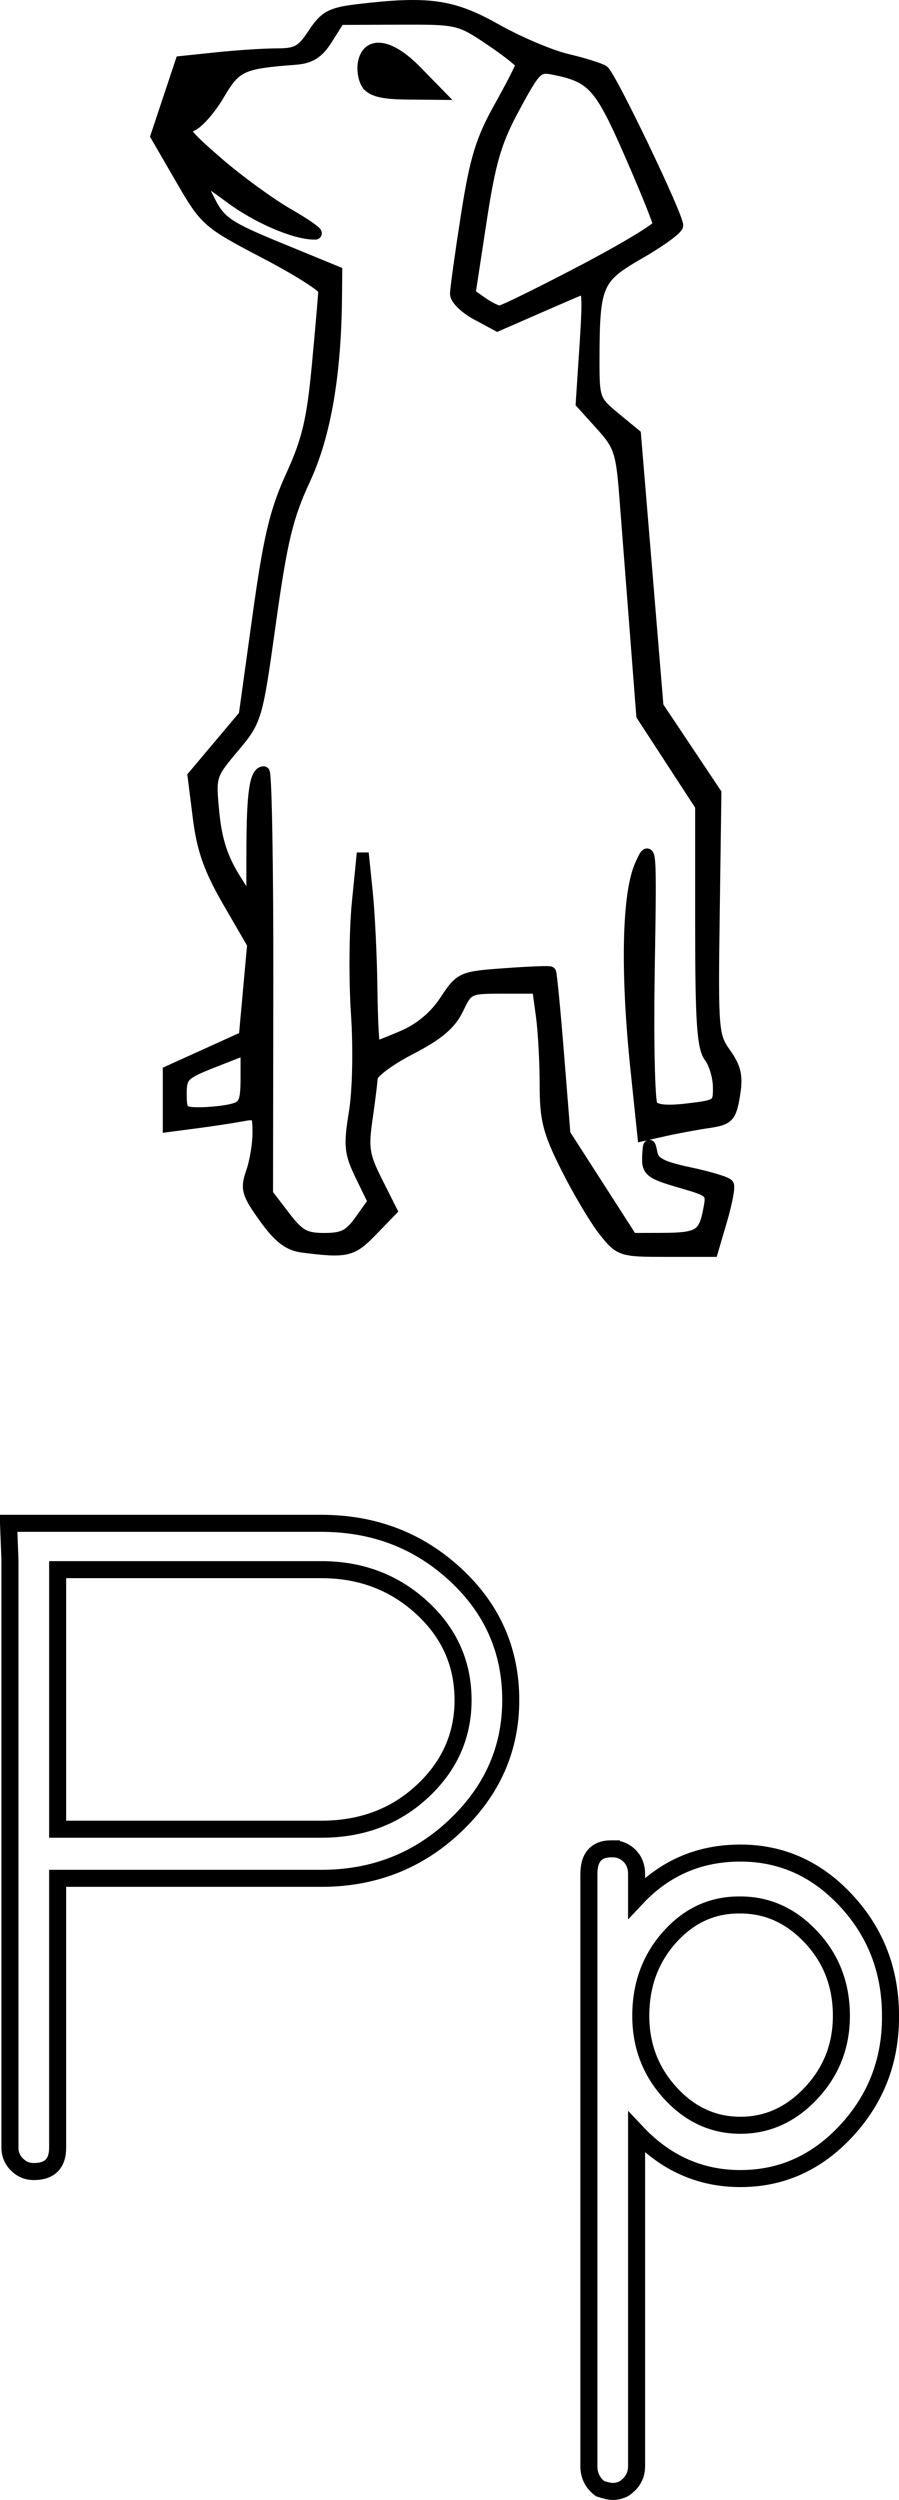
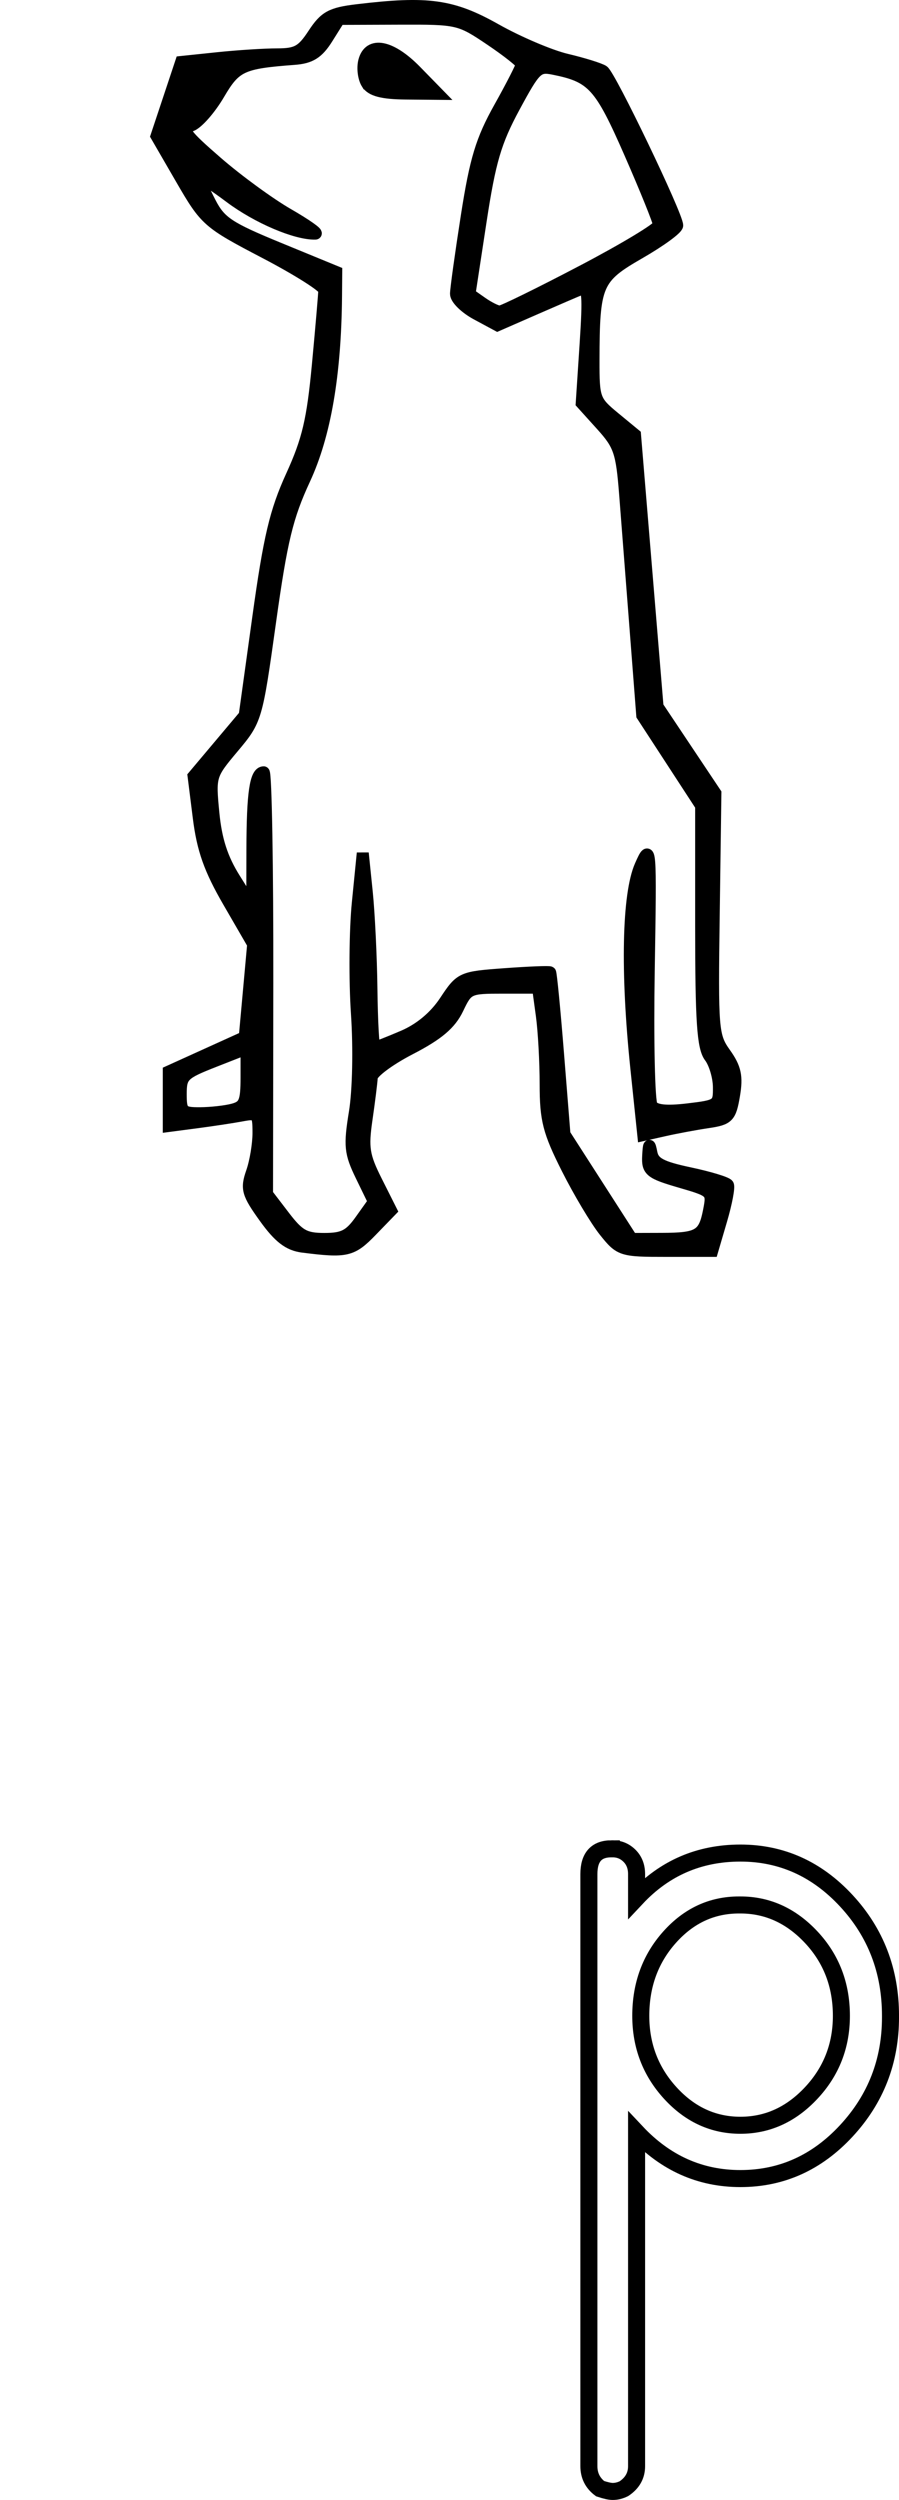
<svg xmlns="http://www.w3.org/2000/svg" xmlns:ns1="http://sodipodi.sourceforge.net/DTD/sodipodi-0.dtd" xmlns:ns2="http://www.inkscape.org/namespaces/inkscape" id="svg2" ns1:docname="letra_P de Perro para colorear.svg" viewBox="0 0 128.558 357.442" version="1.1" ns2:version="0.48.4 r9939">
  <ns1:namedview id="namedview15" fit-margin-left="0" ns2:zoom="0.67114094" borderopacity="1" ns2:current-layer="svg2" ns2:cx="64.27705" ns2:cy="174.81835" ns2:window-maximized="0" showgrid="false" fit-margin-right="0" bordercolor="#666666" ns2:window-x="665" guidetolerance="10" objecttolerance="10" ns2:window-y="24" fit-margin-bottom="0" ns2:window-width="640" ns2:pageopacity="0" ns2:pageshadow="2" pagecolor="#ffffff" gridtolerance="10" ns2:window-height="480" fit-margin-top="0" />
  <title id="title3983">P de perro</title>
  <g id="g3016">
    <g id="text2816-1" style="color:#000000;stroke:#000000;stroke-width:2.436;fill:none" transform="translate(739.34 -684.06)">
-       <path id="path7591" ns2:connector-curvature="0" d="m-738.12 901.86h44.734c7.489 0 13.876 2.441 19.159 7.322 5.283 4.881 7.925 10.867 7.925 17.956-0 6.955-2.642 12.94-7.925 17.956-5.284 5.016-11.67 7.524-19.159 7.524h-37.712v38.514c-0 2.273-1.137 3.41-3.41 3.41-0.935 0-1.737-0.335-2.406-1.004-0.669-0.669-1.004-1.471-1.004-2.406v-84.057zm7.022 6.624v37.112h37.712c5.751 0 10.566-1.806 14.445-5.418 3.879-3.612 5.819-7.959 5.819-13.04-0-5.216-1.972-9.629-5.917-13.239-3.945-3.61-8.727-5.415-14.347-5.415z" />
      <path id="path7593" ns2:connector-curvature="0" d="m-651.92 948.4h0.202c0.935 0 1.737 0.335 2.406 1.004 0.669 0.669 1.004 1.539 1.004 2.608v3.41c4.012-4.277 8.961-6.416 14.846-6.416 5.885 0 10.934 2.273 15.146 6.82s6.318 10.03 6.318 16.45v0.202c-0 6.285-2.106 11.701-6.318 16.248-4.212 4.547-9.261 6.82-15.146 6.82-5.751 0-10.699-2.206-14.846-6.618v47.74c-0 1.339-0.602 2.41-1.806 3.214-0.535 0.265-1.069 0.398-1.604 0.398-0.4-0-1.002-0.133-1.806-0.398-1.069-0.804-1.604-1.875-1.604-3.214v-84.657c0-2.408 1.069-3.612 3.208-3.612zm18.256 8.026c-3.877 0-7.187 1.538-9.93 4.613-2.743 3.075-4.114 6.821-4.114 11.237-0 4.277 1.405 7.955 4.215 11.032 2.81 3.077 6.154 4.616 10.031 4.616 3.877 0 7.254-1.539 10.129-4.616s4.313-6.755 4.313-11.032c-0-4.416-1.438-8.162-4.313-11.237-2.875-3.075-6.252-4.613-10.129-4.613z" />
    </g>
    <path id="path3775" style="stroke:#000000;stroke-width:1.711" ns2:connector-curvature="0" d="m43.278 178.24c-1.988-0.251-3.369-1.313-5.42-4.169-2.471-3.441-2.657-4.104-1.823-6.497 0.511-1.466 0.929-3.986 0.929-5.599 0-2.737-0.158-2.905-2.352-2.494-1.294 0.242-4.181 0.681-6.415 0.976l-4.063 0.535v-7.786l5.432-2.463 5.432-2.463 0.602-6.639 0.602-6.639-3.515-6.072c-2.692-4.651-3.69-7.463-4.261-12.013l-0.746-5.941 3.654-4.342 3.654-4.342 1.943-14.01c1.589-11.455 2.461-15.146 4.782-20.24 2.329-5.111 3.002-7.972 3.748-15.929 0.5-5.334 0.91-10.117 0.911-10.628 0.002-0.511-3.796-2.916-8.439-5.344-8.251-4.315-8.522-4.553-11.996-10.553l-3.554-6.139 1.761-5.293 1.761-5.293 5.228-0.546c2.875-0.301 6.707-0.546 8.516-0.546 2.793 0 3.574-0.436 5.187-2.896 1.625-2.479 2.518-2.97 6.209-3.414 10.162-1.221 13.631-0.738 19.845 2.765 3.218 1.814 7.778 3.755 10.135 4.313 2.356 0.558 4.705 1.287 5.22 1.62 0.991 0.641 10.597 20.652 10.597 22.075 0 0.459-2.448 2.243-5.441 3.964-6.126 3.523-6.508 4.421-6.526 15.35-0.009 5.484 0.109 5.809 2.962 8.161l2.972 2.45 1.611 19.431 1.611 19.431 4.137 6.196 4.137 6.196-0.239 17.301c-0.229 16.579-0.161 17.41 1.617 19.907 1.482 2.082 1.741 3.286 1.285 5.983-0.523 3.095-0.832 3.416-3.707 3.84-1.725 0.255-4.517 0.773-6.203 1.152l-3.066 0.689-0.997-9.562c-1.435-13.764-1.203-24.869 0.604-28.96 1.443-3.267 1.467-2.952 1.174 14.969-0.165 10.068 0.027 18.778 0.426 19.356 0.501 0.725 2.103 0.887 5.178 0.522 4.307-0.51 4.452-0.614 4.425-3.188-0.015-1.464-0.592-3.408-1.283-4.321-1.007-1.331-1.256-5.05-1.256-18.769v-17.109l-4.211-6.465-4.211-6.465-0.958-12.403c-0.527-6.822-1.196-15.454-1.487-19.183-0.478-6.119-0.807-7.087-3.37-9.925l-2.841-3.144 0.552-8.397c0.462-7.041 0.356-8.319-0.656-7.914-0.664 0.266-3.624 1.541-6.577 2.833l-5.37 2.349-2.97-1.6c-1.634-0.88-2.964-2.186-2.957-2.902 0.007-0.716 0.704-5.729 1.548-11.139 1.258-8.062 2.105-10.855 4.691-15.479 1.736-3.103 3.156-5.884 3.156-6.179 0-0.295-2.016-1.894-4.479-3.553-4.397-2.961-4.637-3.016-13.045-2.984l-8.565 0.033-1.722 2.747c-1.331 2.124-2.399 2.797-4.705 2.969-7.509 0.56-8.427 0.987-10.791 5.02-1.253 2.138-3.032 4.166-3.954 4.507-1.464 0.542-1 1.206 3.684 5.273 2.948 2.559 7.511 5.892 10.14 7.407 2.629 1.515 4.395 2.764 3.925 2.775-2.773 0.069-8.294-2.292-12.189-5.212-2.47-1.852-4.491-3.146-4.491-2.877 0 0.269 0.737 1.918 1.639 3.663 1.438 2.785 2.642 3.586 9.837 6.542l8.198 3.368-0.03 3.475c-0.099 11.222-1.583 19.832-4.506 26.143-2.484 5.362-3.293 8.711-4.926 20.402-1.939 13.883-1.979 14.016-5.292 17.963-3.296 3.926-3.332 4.046-2.817 9.372 0.374 3.864 1.237 6.534 3.043 9.409l2.521 4.014 0.016-8.27c0.016-8.018 0.451-10.976 1.616-10.976 0.309 0 0.543 13.569 0.52 30.152l-0.042 30.152 2.454 3.208c2.086 2.726 2.949 3.208 5.746 3.208 2.707 0 3.628-0.473 5.185-2.66l1.894-2.66-1.797-3.699c-1.603-3.3-1.703-4.282-0.92-9.102 0.502-3.093 0.628-9.114 0.293-14.086-0.322-4.776-0.266-11.897 0.124-15.825l0.709-7.141 0.571 5.56c0.314 3.058 0.616 9.313 0.671 13.9s0.261 8.34 0.457 8.34c0.196 0 2.037-0.72 4.09-1.6 2.411-1.033 4.534-2.809 5.992-5.013 2.227-3.365 2.346-3.419 8.527-3.87 3.448-0.252 6.366-0.369 6.485-0.26 0.119 0.109 0.629 5.361 1.134 11.672l0.918 11.474 4.809 7.485 4.809 7.485 4.322-0.013c5.249-0.016 6.039-0.489 6.729-4.033 0.531-2.731 0.483-2.779-4.142-4.124-4.225-1.228-4.669-1.583-4.563-3.652 0.094-1.852 0.185-1.943 0.473-0.474 0.284 1.449 1.393 2.037 5.469 2.902 2.812 0.597 5.272 1.344 5.467 1.66 0.195 0.316-0.23 2.571-0.945 5.01l-1.3 4.435h-6.565c-6.407 0-6.619-0.068-8.826-2.833-1.243-1.558-3.649-5.59-5.346-8.96-2.652-5.265-3.085-6.955-3.085-12.016 0-3.239-0.245-7.676-0.544-9.858l-0.544-3.969h-5.03c-4.902 0-5.066 0.076-6.45 2.979-1.053 2.208-2.82 3.703-6.826 5.774-2.973 1.537-5.435 3.372-5.471 4.078s-0.372 3.4-0.747 5.988c-0.594 4.099-0.412 5.241 1.413 8.872l2.094 4.167-2.801 2.89c-2.815 2.905-3.544 3.074-9.838 2.28zm-9.949-19.603c1.656-0.444 1.925-1.087 1.925-4.614v-4.099l-4.703 1.846c-4.356 1.71-4.703 2.051-4.705 4.626-0.002 2.569 0.209 2.779 2.778 2.768 1.529-0.009 3.646-0.244 4.705-0.527zm49.913-119.86c6.056-3.176 11.002-6.159 10.99-6.629-0.011-0.47-1.875-5.09-4.142-10.265-4.263-9.732-5.349-10.932-10.907-12.043-2.296-0.459-2.637-0.129-5.657 5.464-2.669 4.943-3.483 7.715-4.8 16.351l-1.586 10.398 1.783 1.249c0.98 0.687 2.126 1.249 2.545 1.249 0.419 0 5.718-2.598 11.774-5.774zm-30.753-26.846c-0.481-0.769-0.661-2.213-0.401-3.208 0.735-2.812 3.812-2.21 7.38 1.444l3.177 3.253-4.64-0.045c-3.332-0.033-4.887-0.44-5.515-1.444z" />
  </g>
</svg>